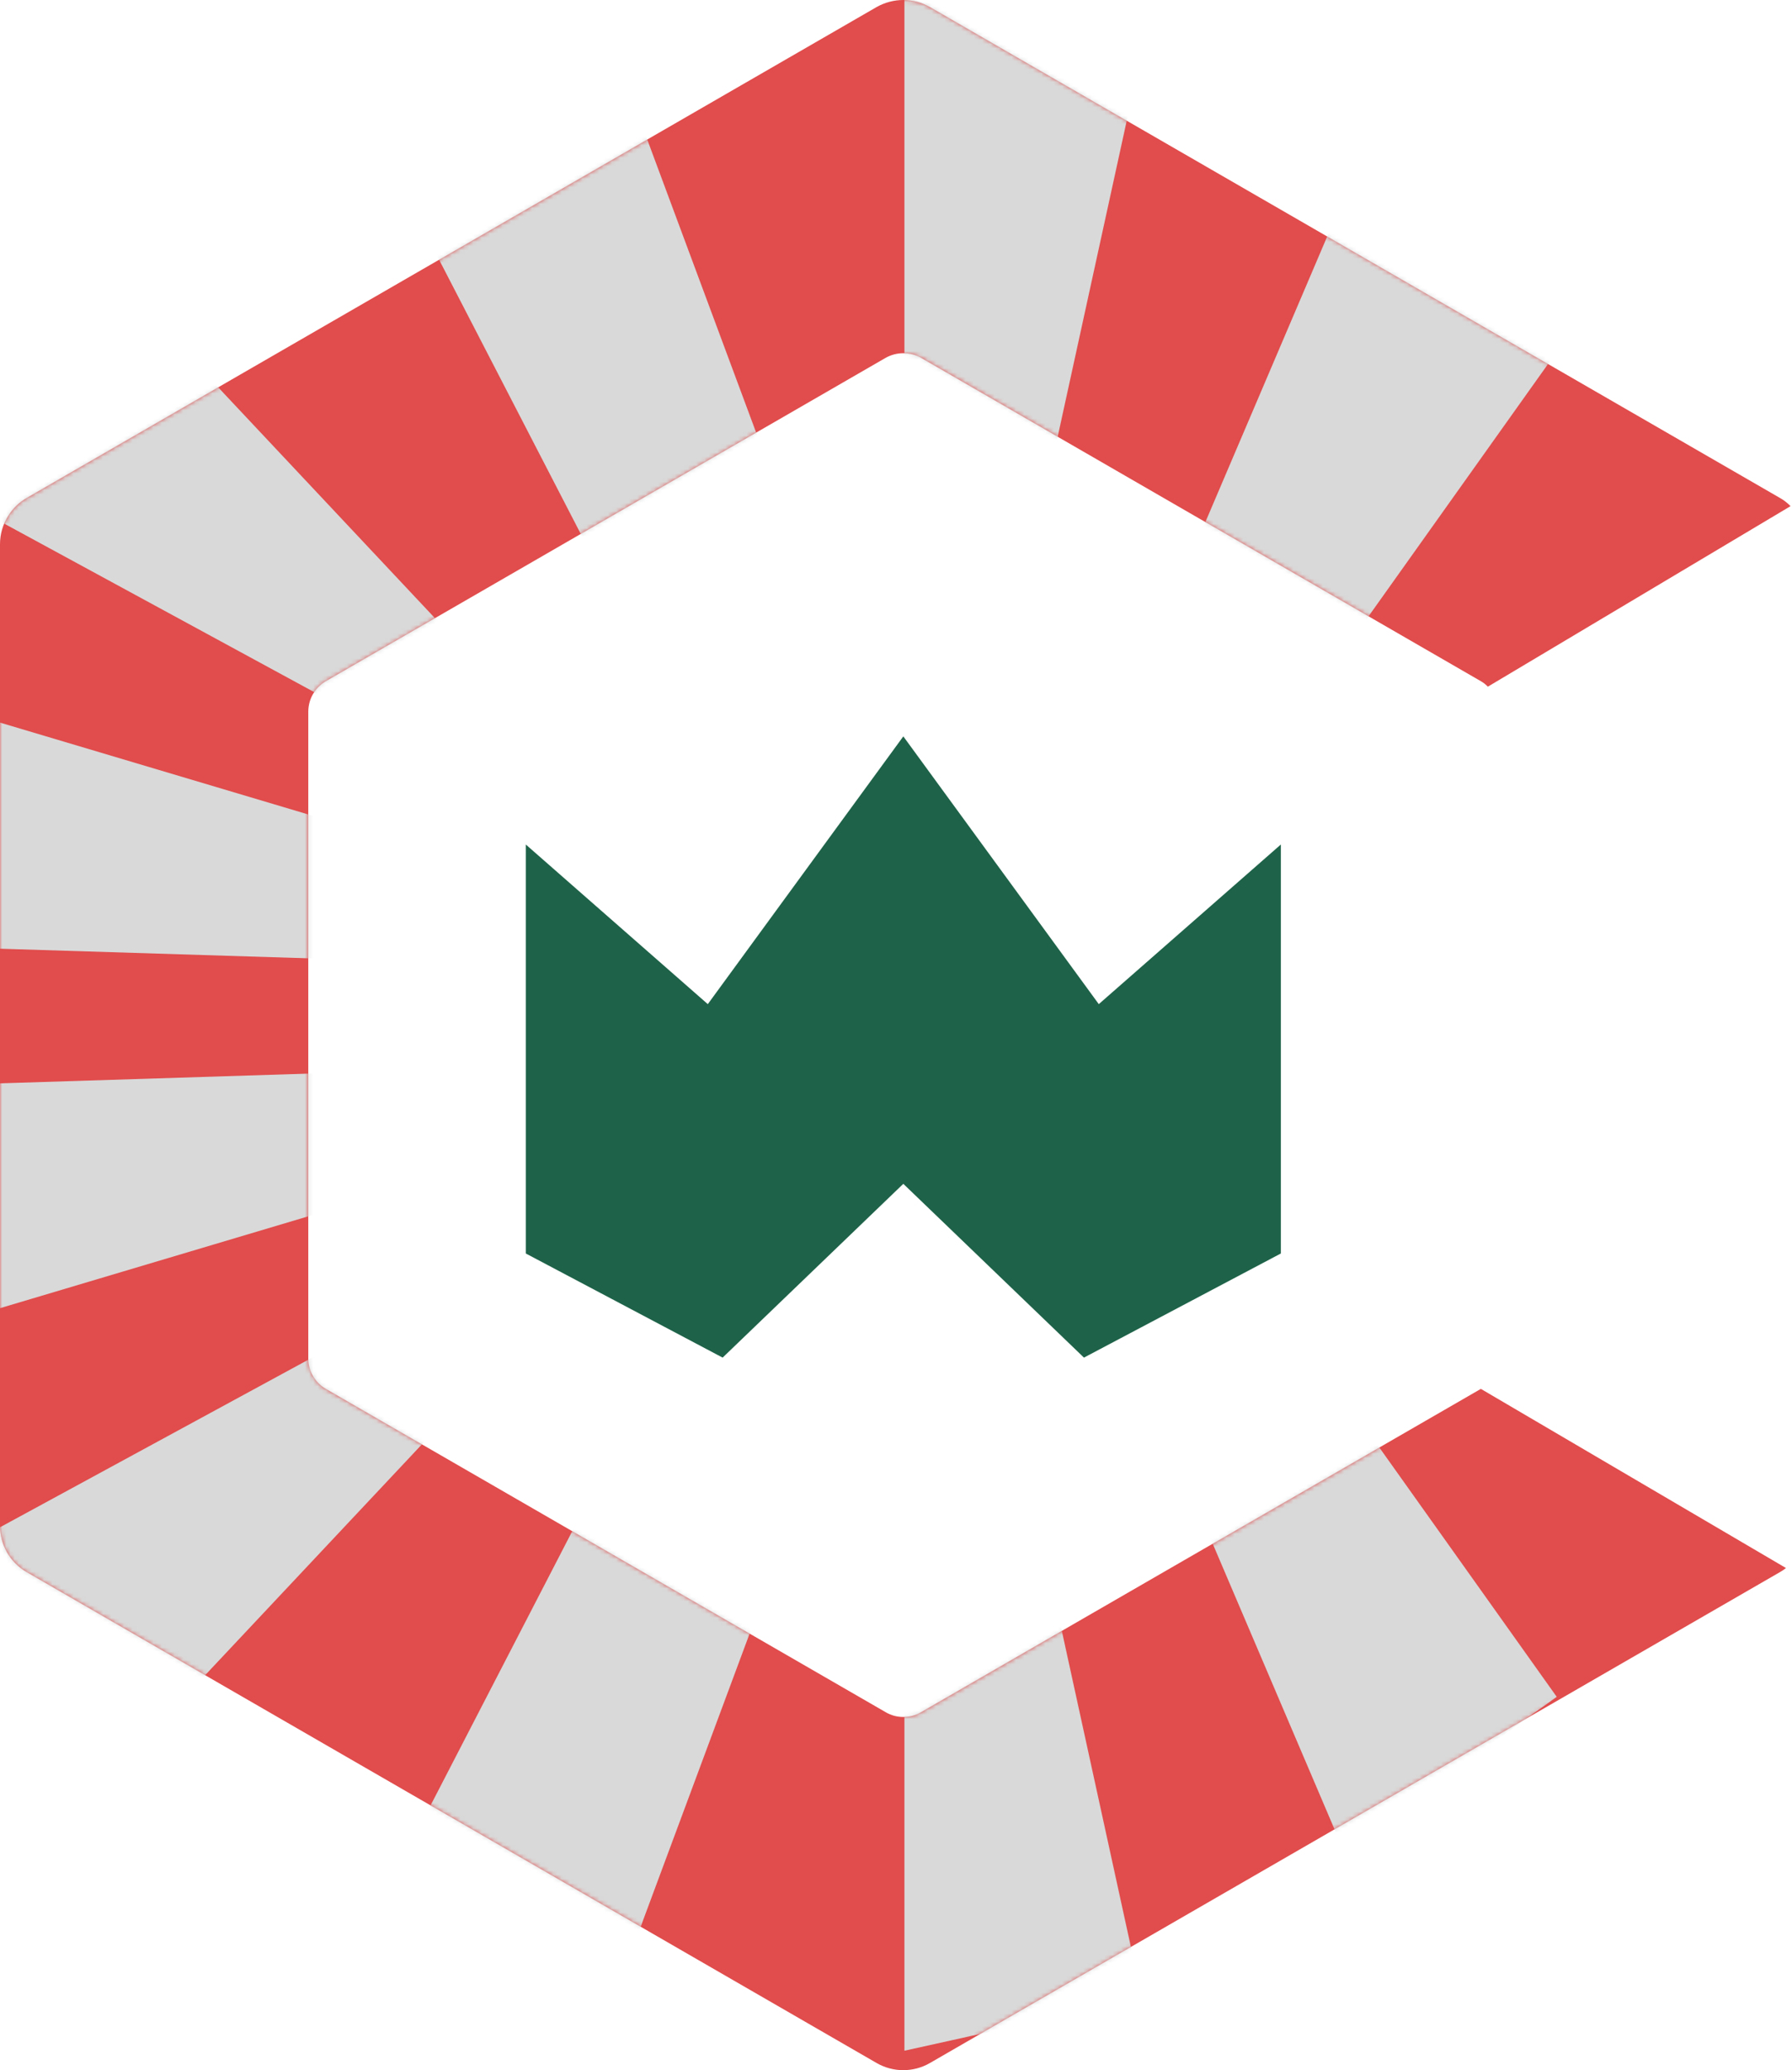
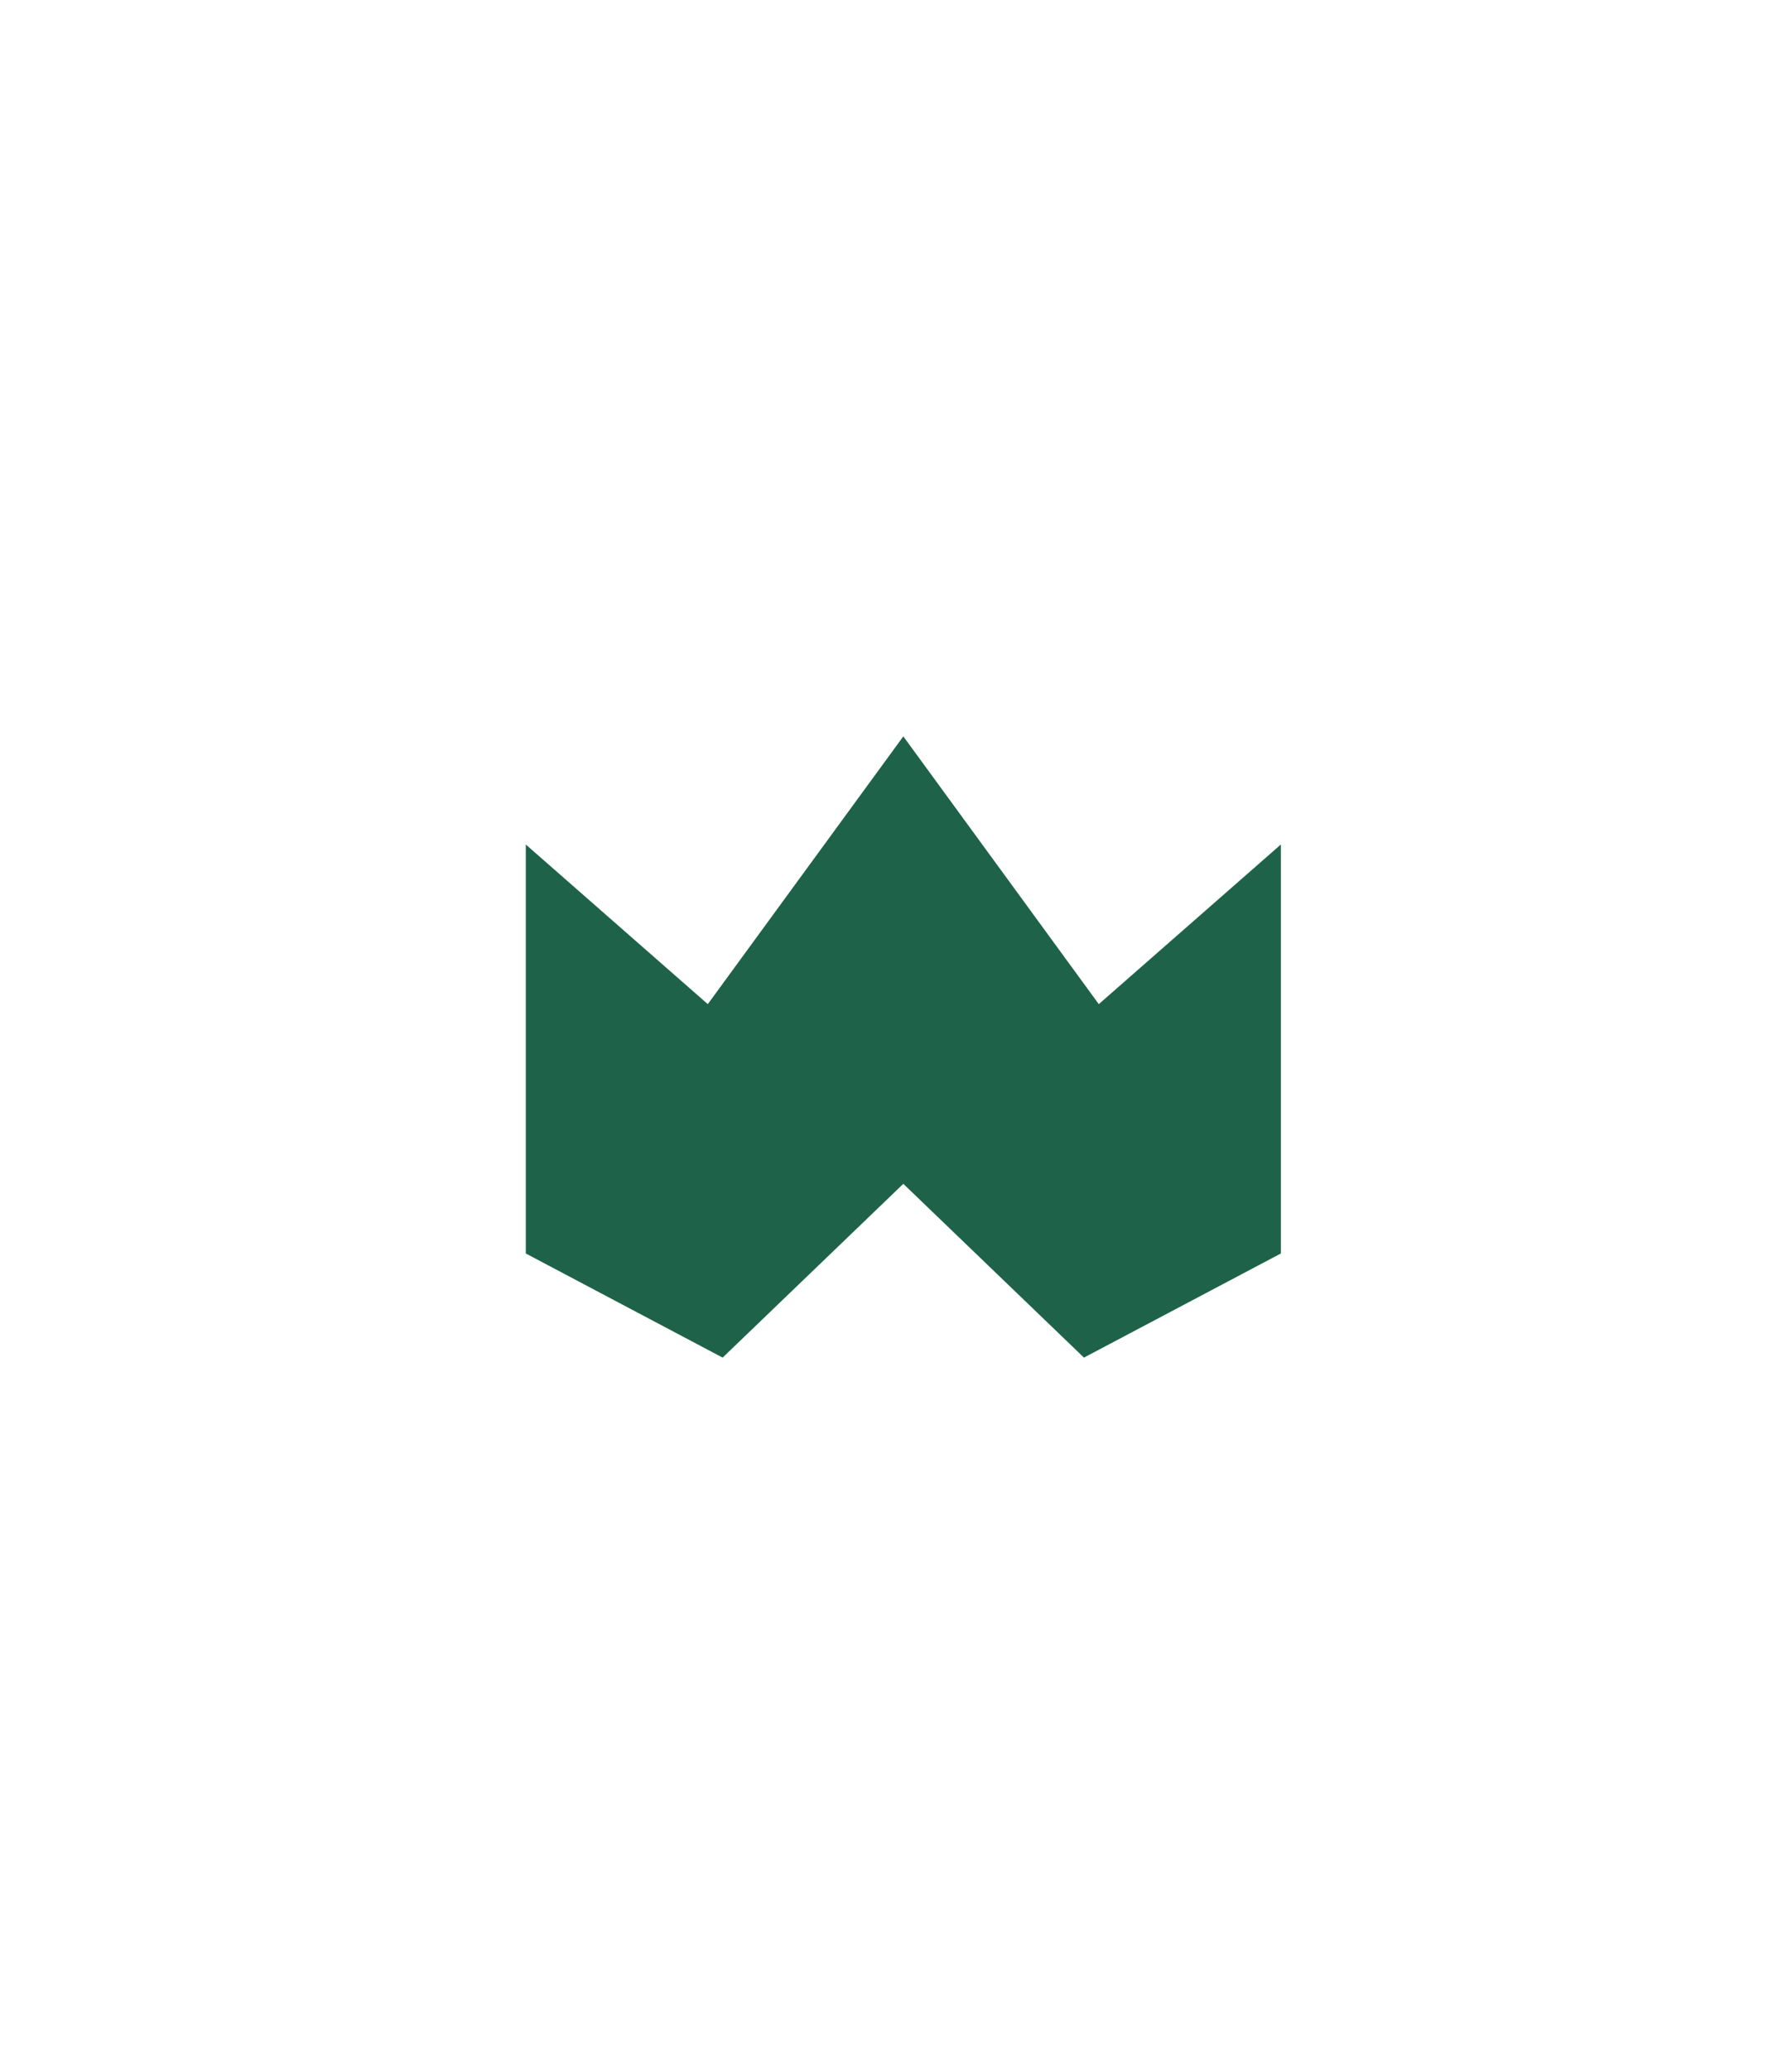
<svg xmlns="http://www.w3.org/2000/svg" width="426" height="492" viewBox="0 0 426 492" fill="none">
-   <path d="M218.926 406.924C217.622 407.694 216.194 408.042 214.728 408.042C213.3 408.042 211.871 407.694 210.567 406.924L77.46 330.073C76.118 329.303 75.075 328.197 74.342 326.893C73.646 325.688 73.286 324.284 73.286 322.819V169.166C73.286 167.552 73.733 165.962 74.59 164.657C75.298 163.54 76.28 162.583 77.46 161.888L210.567 85.024C211.871 84.304 213.3 83.944 214.728 83.944C216.194 83.944 217.622 84.304 218.926 85.024L352.034 161.888C352.642 162.235 353.214 162.682 353.698 163.192L425.655 120.288C424.922 119.531 424.065 118.86 423.109 118.326L221.088 1.689C219.125 0.571 216.927 0 214.728 0C212.542 0 210.343 0.571 208.368 1.689L6.36 118.326C4.546 119.369 3.043 120.835 2 122.524C0.696 124.524 0 126.909 0 129.356V362.629C0 364.828 0.571 366.952 1.59 368.802C2.695 370.777 4.323 372.454 6.36 373.634L208.368 490.271C210.343 491.414 212.542 491.985 214.728 491.985C216.927 491.985 219.125 491.414 221.088 490.271L423.109 373.634C423.618 373.349 424.09 373.026 424.574 372.653L352.034 330.073L218.926 406.924Z" fill="#E14C4C" />
  <mask id="mask0_5699_454" style="mask-type:alpha" maskUnits="userSpaceOnUse" x="0" y="0" width="426" height="492">
-     <path d="M218.926 406.924C217.622 407.694 216.194 408.042 214.728 408.042C213.3 408.042 211.871 407.694 210.567 406.924L77.46 330.073C76.118 329.303 75.075 328.197 74.342 326.893C73.646 325.688 73.286 324.284 73.286 322.819V169.166C73.286 167.552 73.733 165.962 74.59 164.657C75.298 163.54 76.28 162.583 77.46 161.888L210.567 85.024C211.871 84.304 213.3 83.944 214.728 83.944C216.194 83.944 217.622 84.304 218.926 85.024L352.034 161.888C352.642 162.235 353.214 162.682 353.698 163.192L425.655 120.288C424.922 119.531 424.065 118.86 423.109 118.326L221.088 1.689C219.125 0.571 216.927 0 214.728 0C212.542 0 210.343 0.571 208.368 1.689L6.36 118.326C4.546 119.369 3.043 120.835 2 122.524C0.696 124.524 0 126.909 0 129.356V362.629C0 364.828 0.571 366.952 1.59 368.802C2.695 370.777 4.323 372.454 6.36 373.634L208.368 490.271C210.343 491.414 212.542 491.985 214.728 491.985C216.927 491.985 219.125 491.414 221.088 490.271L423.109 373.634C423.618 373.349 424.09 373.026 424.574 372.653L352.034 330.073L218.926 406.924Z" fill="#E14C4C" />
-   </mask>
+     </mask>
  <g mask="url(#mask0_5699_454)">
    <path d="M215 85V-0.5L271.5 12L251 105.785L215 85Z" fill="#D9D9D9" />
    <path d="M181.5 107.5L151.575 27L100.235 53.697L144.31 138.981L181.5 107.5Z" fill="#D9D9D9" />
    <path d="M111 155L32.092 71L-3.5 122L83 169L111 155Z" fill="#D9D9D9" />
    <path d="M283.115 132.109L319.31 47.285L370.071 83.604L310.032 167.969L283.115 132.109Z" fill="#D9D9D9" />
    <path d="M215 401.865V487.365L271.5 474.865L251 381.08L215 401.865Z" fill="#D9D9D9" />
-     <path d="M181.5 379.364L151.575 459.864L100.235 433.167L144.31 347.884L181.5 379.364Z" fill="#D9D9D9" />
    <path d="M111 331.865L32.092 415.865L-3.5 364.865L83 317.865L111 331.865Z" fill="#D9D9D9" />
    <path d="M100.29 281.019L-10.163 313.923L-17 258L83.133 254.834L100.29 281.019Z" fill="#D9D9D9" />
    <path d="M101.29 201.904L-9.163 169L-15 225L84.133 228.089L101.29 201.904Z" fill="#D9D9D9" />
    <path d="M283.116 354.756L319.31 439.58L370.072 403.261L310.032 318.896L283.116 354.756Z" fill="#D9D9D9" />
  </g>
  <path d="M261.208 238.637L214.74 175.002L168.259 238.637L124.996 200.702V297.899L171.787 322.643L214.74 281.342L257.681 322.643L304.484 297.899V200.702L261.208 238.637Z" fill="#1E6349" />
</svg>